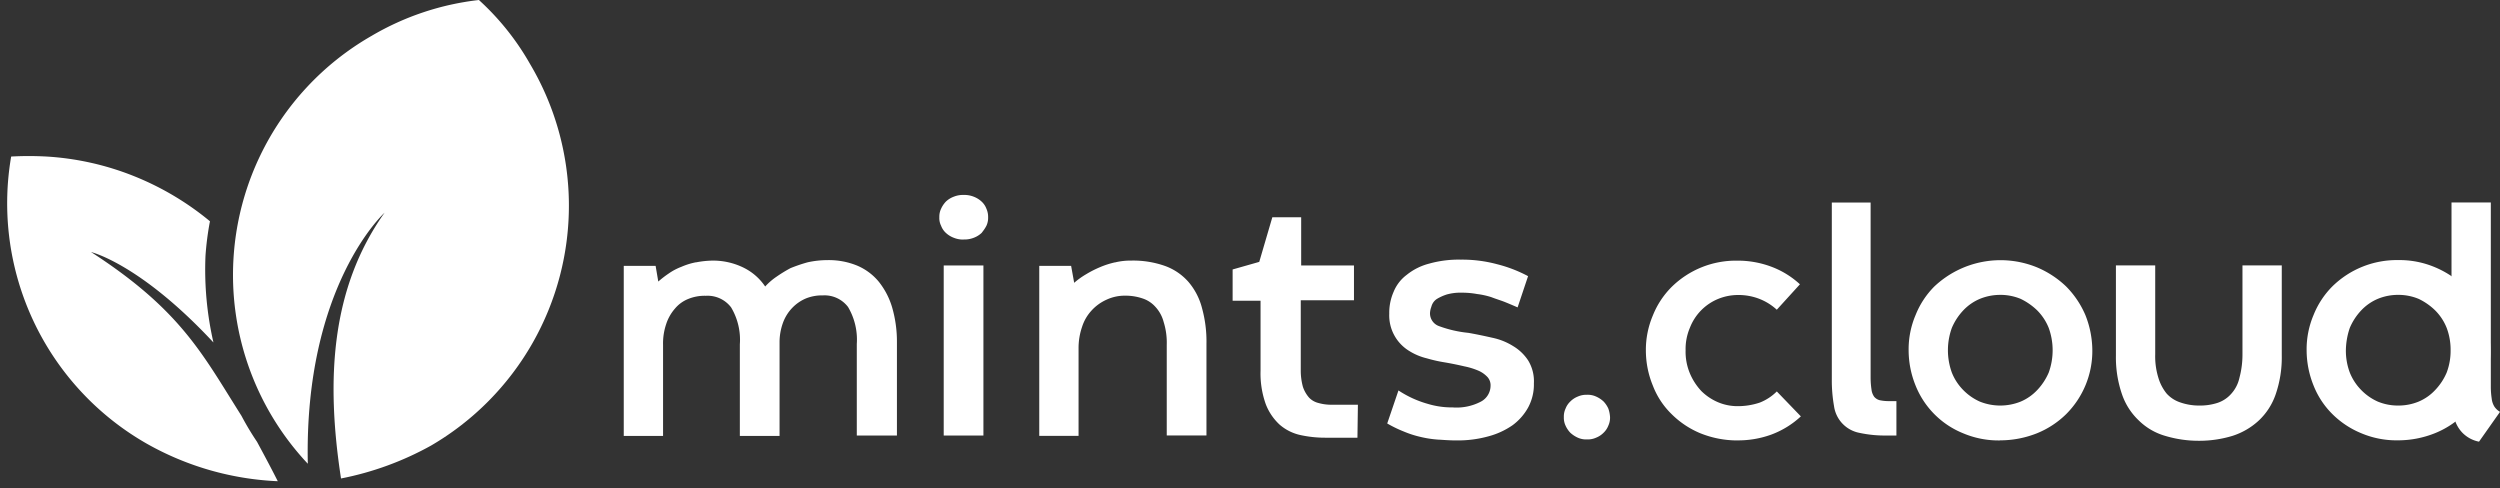
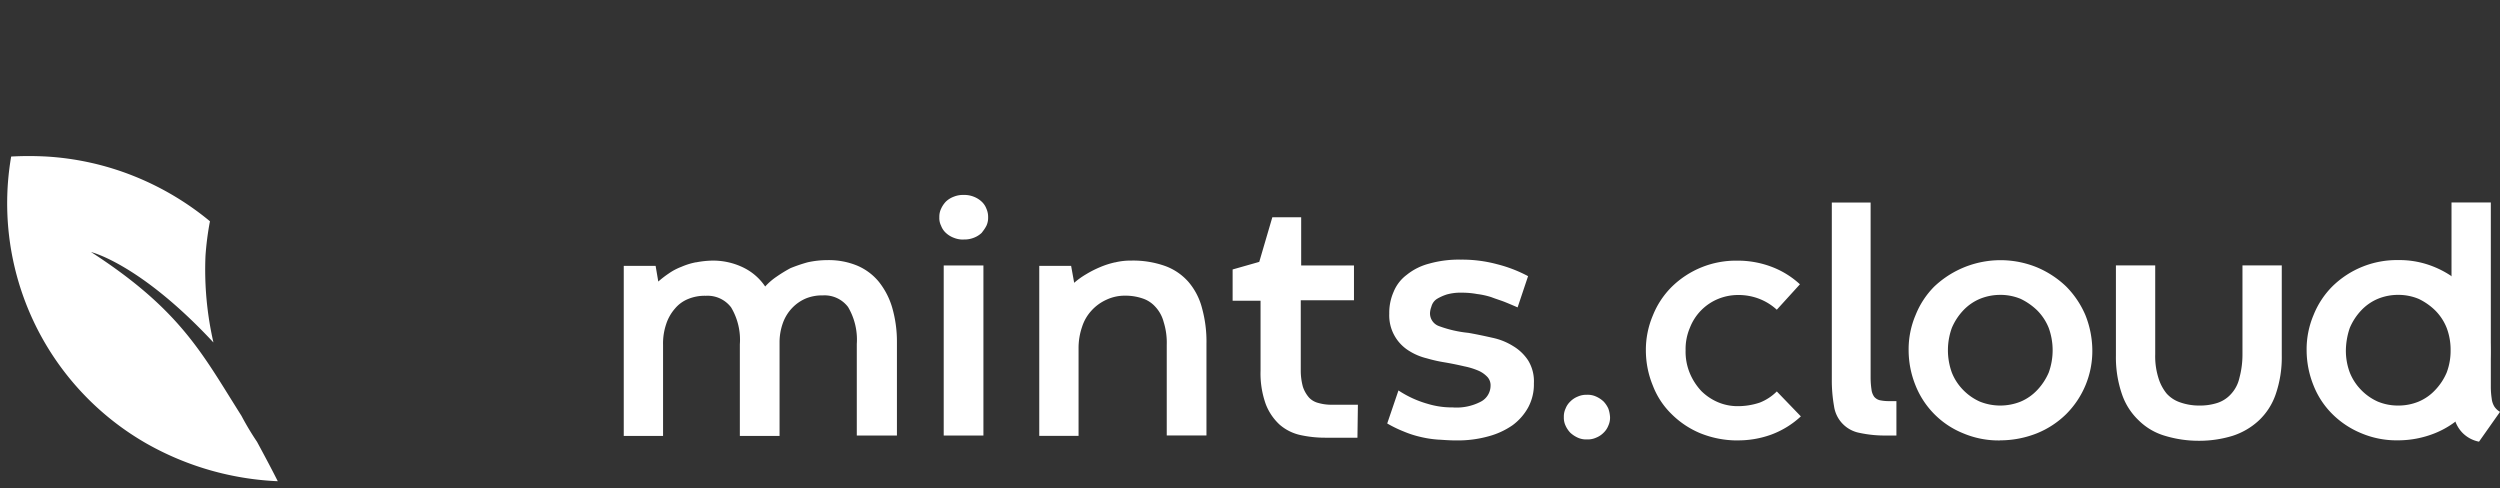
<svg xmlns="http://www.w3.org/2000/svg" width="175.203" height="34.222" viewBox="0 0 175.203 34.222">
  <rect x="0" y="0" width="175.203" height="34.222" fill="#333333" stroke="none" />
  <g id="logo-mints-cloud" transform="translate(0.421 -0.206)">
    <g id="Group">
-       <path id="Path" d="M17.232,0A19.048,19.048,0,0,0,9.7,2.52,19.312,19.312,0,0,0,5.242,32.5c-.267-12.481,5.38-17.593,5.38-17.593C6.867,20.187,6.5,26.573,7.569,33.532a21.45,21.45,0,0,0,6.3-2.3A19.461,19.461,0,0,0,20.819,4.489,18.155,18.155,0,0,0,17.232,0Z" transform="translate(15.909 0.206)" fill="#fff" />
-     </g>
+       </g>
    <g id="Group-2" data-name="Group" transform="translate(43.289 13.816)">
      <path id="Exclusion_1" data-name="Exclusion 1" d="M9087.671,9769.972h0a20.417,20.417,0,0,1-9.215-2.653,19.389,19.389,0,0,1-9.465-20.1c.4-.023.814-.035,1.223-.035s.843.012,1.273.035a19.632,19.632,0,0,1,6.21,1.412,20.018,20.018,0,0,1,5.226,3.124,20.488,20.488,0,0,0-.313,2.422,22.846,22.846,0,0,0,.557,6.071c-5.122-5.5-8.543-6.328-8.577-6.336,5.681,3.673,7.467,6.544,9.729,10.18.3.477.547.879.81,1.293a19.56,19.56,0,0,0,1.092,1.824c.637,1.178,1.071,2,1.453,2.76Zm82.615-2.858c-.408,0-.8-.026-1.178-.052l-.042,0-.095-.007a7.513,7.513,0,0,1-1.224-.191,6.949,6.949,0,0,1-1.159-.375,8.513,8.513,0,0,1-1.161-.564l.788-2.314a7.272,7.272,0,0,0,2.05.939,5.836,5.836,0,0,0,1.741.25,3.673,3.673,0,0,0,1.988-.407,1.268,1.268,0,0,0,.675-1.094.86.86,0,0,0-.214-.625,1.908,1.908,0,0,0-.613-.438,4.958,4.958,0,0,0-1.01-.314c-.459-.107-.909-.2-1.376-.279a10.247,10.247,0,0,1-1.253-.282,4.156,4.156,0,0,1-1.255-.531,2.913,2.913,0,0,1-1.378-2.6,3.646,3.646,0,0,1,.307-1.535,2.8,2.8,0,0,1,.919-1.187,4.133,4.133,0,0,1,1.56-.782,7.616,7.616,0,0,1,2.233-.282,9.393,9.393,0,0,1,2.509.313,9.572,9.572,0,0,1,2.2.844l-.733,2.189c-.232-.1-.506-.22-.888-.375-.159-.063-.329-.121-.475-.17l-.019-.007c-.152-.052-.31-.105-.456-.164a5.464,5.464,0,0,0-1.008-.221,5.7,5.7,0,0,0-1.039-.093,3.6,3.6,0,0,0-1.069.122,3.3,3.3,0,0,0-.7.314.914.914,0,0,0-.367.471l-.012.037c-.006.018-.011.035-.017.052l0,.007a1.381,1.381,0,0,0-.09.436.949.949,0,0,0,.643.907,8.294,8.294,0,0,0,2.047.469c.581.1,1.177.23,1.683.344a4.469,4.469,0,0,1,1.469.593,3.222,3.222,0,0,1,1.039,1,2.792,2.792,0,0,1,.4,1.6,3.4,3.4,0,0,1-.4,1.688,3.86,3.86,0,0,1-1.1,1.252,5.425,5.425,0,0,1-1.714.782A7.959,7.959,0,0,1,9170.286,9767.113Zm19.66,0a6.937,6.937,0,0,1-2.57-.5,6.244,6.244,0,0,1-2.018-1.344,5.545,5.545,0,0,1-1.316-2,6.477,6.477,0,0,1-.488-2.441,6.167,6.167,0,0,1,.488-2.47,5.929,5.929,0,0,1,1.316-2,6.418,6.418,0,0,1,4.588-1.844,6.662,6.662,0,0,1,2.354.407,6.087,6.087,0,0,1,2.05,1.25l-1.621,1.782a3.88,3.88,0,0,0-1.193-.75,4.036,4.036,0,0,0-1.528-.282,3.689,3.689,0,0,0-1.407.282,3.58,3.58,0,0,0-1.956,2,3.8,3.8,0,0,0-.307,1.6,3.924,3.924,0,0,0,.307,1.626,4.2,4.2,0,0,0,.794,1.221,3.739,3.739,0,0,0,1.162.782,3.488,3.488,0,0,0,1.376.279,4.8,4.8,0,0,0,1.56-.25,3.5,3.5,0,0,0,1.193-.782l1.685,1.748a6.208,6.208,0,0,1-2.081,1.28A6.781,6.781,0,0,1,9189.946,9767.11Zm18.411,0a6.372,6.372,0,0,1-2.567-.5,6.015,6.015,0,0,1-3.334-3.344,6.609,6.609,0,0,1-.488-2.472,6.132,6.132,0,0,1,.488-2.472,5.956,5.956,0,0,1,1.313-2,6.756,6.756,0,0,1,7.189-1.344,6.714,6.714,0,0,1,2.05,1.344,6.43,6.43,0,0,1,1.346,2,6.741,6.741,0,0,1,.488,2.472,6.251,6.251,0,0,1-1.834,4.473,6.275,6.275,0,0,1-2.05,1.343A6.988,6.988,0,0,1,9208.357,9767.108Zm.032-10.2a3.726,3.726,0,0,0-1.437.282,3.437,3.437,0,0,0-1.162.812,4.133,4.133,0,0,0-.794,1.221,4.6,4.6,0,0,0,0,3.129,3.664,3.664,0,0,0,.794,1.219,3.772,3.772,0,0,0,1.162.813,3.836,3.836,0,0,0,2.874,0,3.422,3.422,0,0,0,1.16-.813,4.177,4.177,0,0,0,.8-1.219,4.6,4.6,0,0,0,0-3.129,3.685,3.685,0,0,0-.8-1.221,4.443,4.443,0,0,0-1.16-.812A3.69,3.69,0,0,0,9208.39,9756.913Zm-28.965,10.129a1.419,1.419,0,0,1-.643-.123,1.979,1.979,0,0,1-.52-.343,1.778,1.778,0,0,1-.336-.5,1.3,1.3,0,0,1-.12-.594,1.316,1.316,0,0,1,.12-.6,1.354,1.354,0,0,1,.336-.5,1.52,1.52,0,0,1,.52-.343,1.47,1.47,0,0,1,.643-.125,1.4,1.4,0,0,1,.643.125,1.884,1.884,0,0,1,.52.343,1.777,1.777,0,0,1,.336.5,2.146,2.146,0,0,1,.12.6,1.333,1.333,0,0,1-.12.594,1.374,1.374,0,0,1-.336.5,1.509,1.509,0,0,1-.52.343A1.412,1.412,0,0,1,9179.425,9767.042Zm-16.085-.12h-2.231a8.1,8.1,0,0,1-1.775-.188,3.3,3.3,0,0,1-1.437-.719,3.81,3.81,0,0,1-.979-1.439,6.383,6.383,0,0,1-.367-2.347v-4.908h-1.957v-2.19l1.866-.531.917-3.129h2.021v3.379h3.7v2.439h-3.729v4.882a4.3,4.3,0,0,0,.151,1.187,2.227,2.227,0,0,0,.427.75,1.344,1.344,0,0,0,.643.376,3.262,3.262,0,0,0,.794.125h1.989l-.032,2.313Zm-48.661-.124h-2.756v-11.919h2.233l.187,1.1a7.323,7.323,0,0,1,.733-.566,4.036,4.036,0,0,1,.888-.468,4.8,4.8,0,0,1,1.007-.314l.031,0a6.547,6.547,0,0,1,1.1-.12,4.839,4.839,0,0,1,2.171.471,3.9,3.9,0,0,1,1.562,1.344,4.4,4.4,0,0,1,.794-.687,9.721,9.721,0,0,1,.979-.6,10.909,10.909,0,0,1,1.193-.407,6.506,6.506,0,0,1,1.407-.156,5.242,5.242,0,0,1,2.048.375,3.972,3.972,0,0,1,1.529,1.125,5.268,5.268,0,0,1,.947,1.814,8.623,8.623,0,0,1,.336,2.442v6.537h-.06l-2.753,0v-6.414a4.494,4.494,0,0,0-.613-2.594,2.069,2.069,0,0,0-1.772-.812,2.99,2.99,0,0,0-1.194.219,2.9,2.9,0,0,0-.946.657,2.97,2.97,0,0,0-.643,1.029,3.987,3.987,0,0,0-.245,1.378v6.568h-2.783v-6.412a4.436,4.436,0,0,0-.613-2.6,2.07,2.07,0,0,0-1.772-.812,3.032,3.032,0,0,0-1.224.219,2.343,2.343,0,0,0-.946.688,3.107,3.107,0,0,0-.613,1.094,4.224,4.224,0,0,0-.213,1.439v6.38Zm29.117-.006h-2.754v-11.914h2.233l.214,1.189a5.442,5.442,0,0,1,.826-.594,7.3,7.3,0,0,1,.98-.5,5.9,5.9,0,0,1,1.047-.338l.02,0a4.627,4.627,0,0,1,1.136-.126,6.694,6.694,0,0,1,2.354.375,3.987,3.987,0,0,1,1.652,1.126,4.582,4.582,0,0,1,.949,1.846,8.809,8.809,0,0,1,.307,2.5v6.409h-2.783v-6.351a4.839,4.839,0,0,0-.216-1.6,2.478,2.478,0,0,0-.581-1.064,2.064,2.064,0,0,0-.917-.594,3.7,3.7,0,0,0-1.194-.188,3.017,3.017,0,0,0-1.313.282,3.171,3.171,0,0,0-1.04.75,3.046,3.046,0,0,0-.674,1.157,4.547,4.547,0,0,0-.245,1.5v6.129Zm-6.667-.024h-2.783v-11.919h2.783v11.918Zm63.983,0h-.643a8.46,8.46,0,0,1-1.957-.188,2.215,2.215,0,0,1-1.772-1.876,10.37,10.37,0,0,1-.154-1.878v-12.385h2.719v12.323a5.641,5.641,0,0,0,.062.782,1.1,1.1,0,0,0,.184.5.739.739,0,0,0,.4.25,3.058,3.058,0,0,0,.64.062h.522v2.409Zm-65.361-13.733a1.729,1.729,0,0,1-.7-.125,1.672,1.672,0,0,1-.552-.341,1.277,1.277,0,0,1-.336-.5,1.2,1.2,0,0,1-.123-.6,1.3,1.3,0,0,1,.123-.594,1.828,1.828,0,0,1,.336-.5,1.6,1.6,0,0,1,.552-.343,1.722,1.722,0,0,1,.7-.123,1.787,1.787,0,0,1,.7.123,1.711,1.711,0,0,1,.552.343,1.3,1.3,0,0,1,.336.5,1.4,1.4,0,0,1,.12.594,1.327,1.327,0,0,1-.12.6,2.577,2.577,0,0,1-.279.425l-.012.017-.045.059a1.646,1.646,0,0,1-.552.341A1.755,1.755,0,0,1,9135.751,9753.031Z" transform="translate(-9111.919 -9749.858)" fill="#fff" stroke="rgba(0,0,0,0)" stroke-miterlimit="10" stroke-width="1" />
      <path id="Shape" d="M6.392,12.632a6.353,6.353,0,0,1-2.568-.5A6.233,6.233,0,0,1,1.8,10.788a5.852,5.852,0,0,1-1.315-2A6.626,6.626,0,0,1,0,6.315,6.155,6.155,0,0,1,.488,3.845a5.973,5.973,0,0,1,1.315-2A6.439,6.439,0,0,1,6.392,0a6.4,6.4,0,0,1,2.6.5,6.667,6.667,0,0,1,2.05,1.344,6.366,6.366,0,0,1,1.346,2,6.681,6.681,0,0,1,.49,2.471,6.132,6.132,0,0,1-.49,2.473,6.037,6.037,0,0,1-1.346,2,6.176,6.176,0,0,1-2.05,1.344A6.933,6.933,0,0,1,6.392,12.632ZM6.418,2.438a3.7,3.7,0,0,0-1.435.281,3.431,3.431,0,0,0-1.163.813,4.133,4.133,0,0,0-.795,1.222,5.046,5.046,0,0,0-.274,1.563A4.347,4.347,0,0,0,3.025,7.88,3.686,3.686,0,0,0,3.82,9.1a3.732,3.732,0,0,0,1.163.815,3.654,3.654,0,0,0,1.435.279,3.7,3.7,0,0,0,1.438-.279A3.372,3.372,0,0,0,9.016,9.1a4.079,4.079,0,0,0,.8-1.219,4.309,4.309,0,0,0,.274-1.564,4.306,4.306,0,0,0-.274-1.562,3.621,3.621,0,0,0-.8-1.222,4.317,4.317,0,0,0-1.16-.812A3.684,3.684,0,0,0,6.418,2.438Z" transform="translate(117.941 4.617)" fill="#fff" />
      <path id="Path-2" data-name="Path" d="M5.84,9.823a3.95,3.95,0,0,0,1.286-.189,2.193,2.193,0,0,0,.948-.626,2.438,2.438,0,0,0,.581-1.126,6.247,6.247,0,0,0,.214-1.658V0h2.754V6.318a7.927,7.927,0,0,1-.428,2.722A4.532,4.532,0,0,1,10,10.885a4.916,4.916,0,0,1-1.835,1.064,7.948,7.948,0,0,1-2.355.343,8.106,8.106,0,0,1-2.355-.343,4.345,4.345,0,0,1-1.835-1.064A4.547,4.547,0,0,1,.428,9.04,7.927,7.927,0,0,1,0,6.318V0H2.754V6.224A5.083,5.083,0,0,0,2.967,7.85a3.231,3.231,0,0,0,.581,1.126A2.234,2.234,0,0,0,4.5,9.6,3.965,3.965,0,0,0,5.84,9.823Z" transform="translate(104.576 4.988)" fill="#fff" />
      <path id="Path-3" data-name="Path" d="M1.927,16.765a2.222,2.222,0,0,1-1.193-.656,2.268,2.268,0,0,1-.581-1.22A10.436,10.436,0,0,1,0,13.012V0H2.754V12.95a5.6,5.6,0,0,0,.061.783A1.365,1.365,0,0,0,3,14.3a1.185,1.185,0,0,0,.4.375" transform="translate(128.095 0.578)" fill="#fff" />
    </g>
  </g>
</svg>